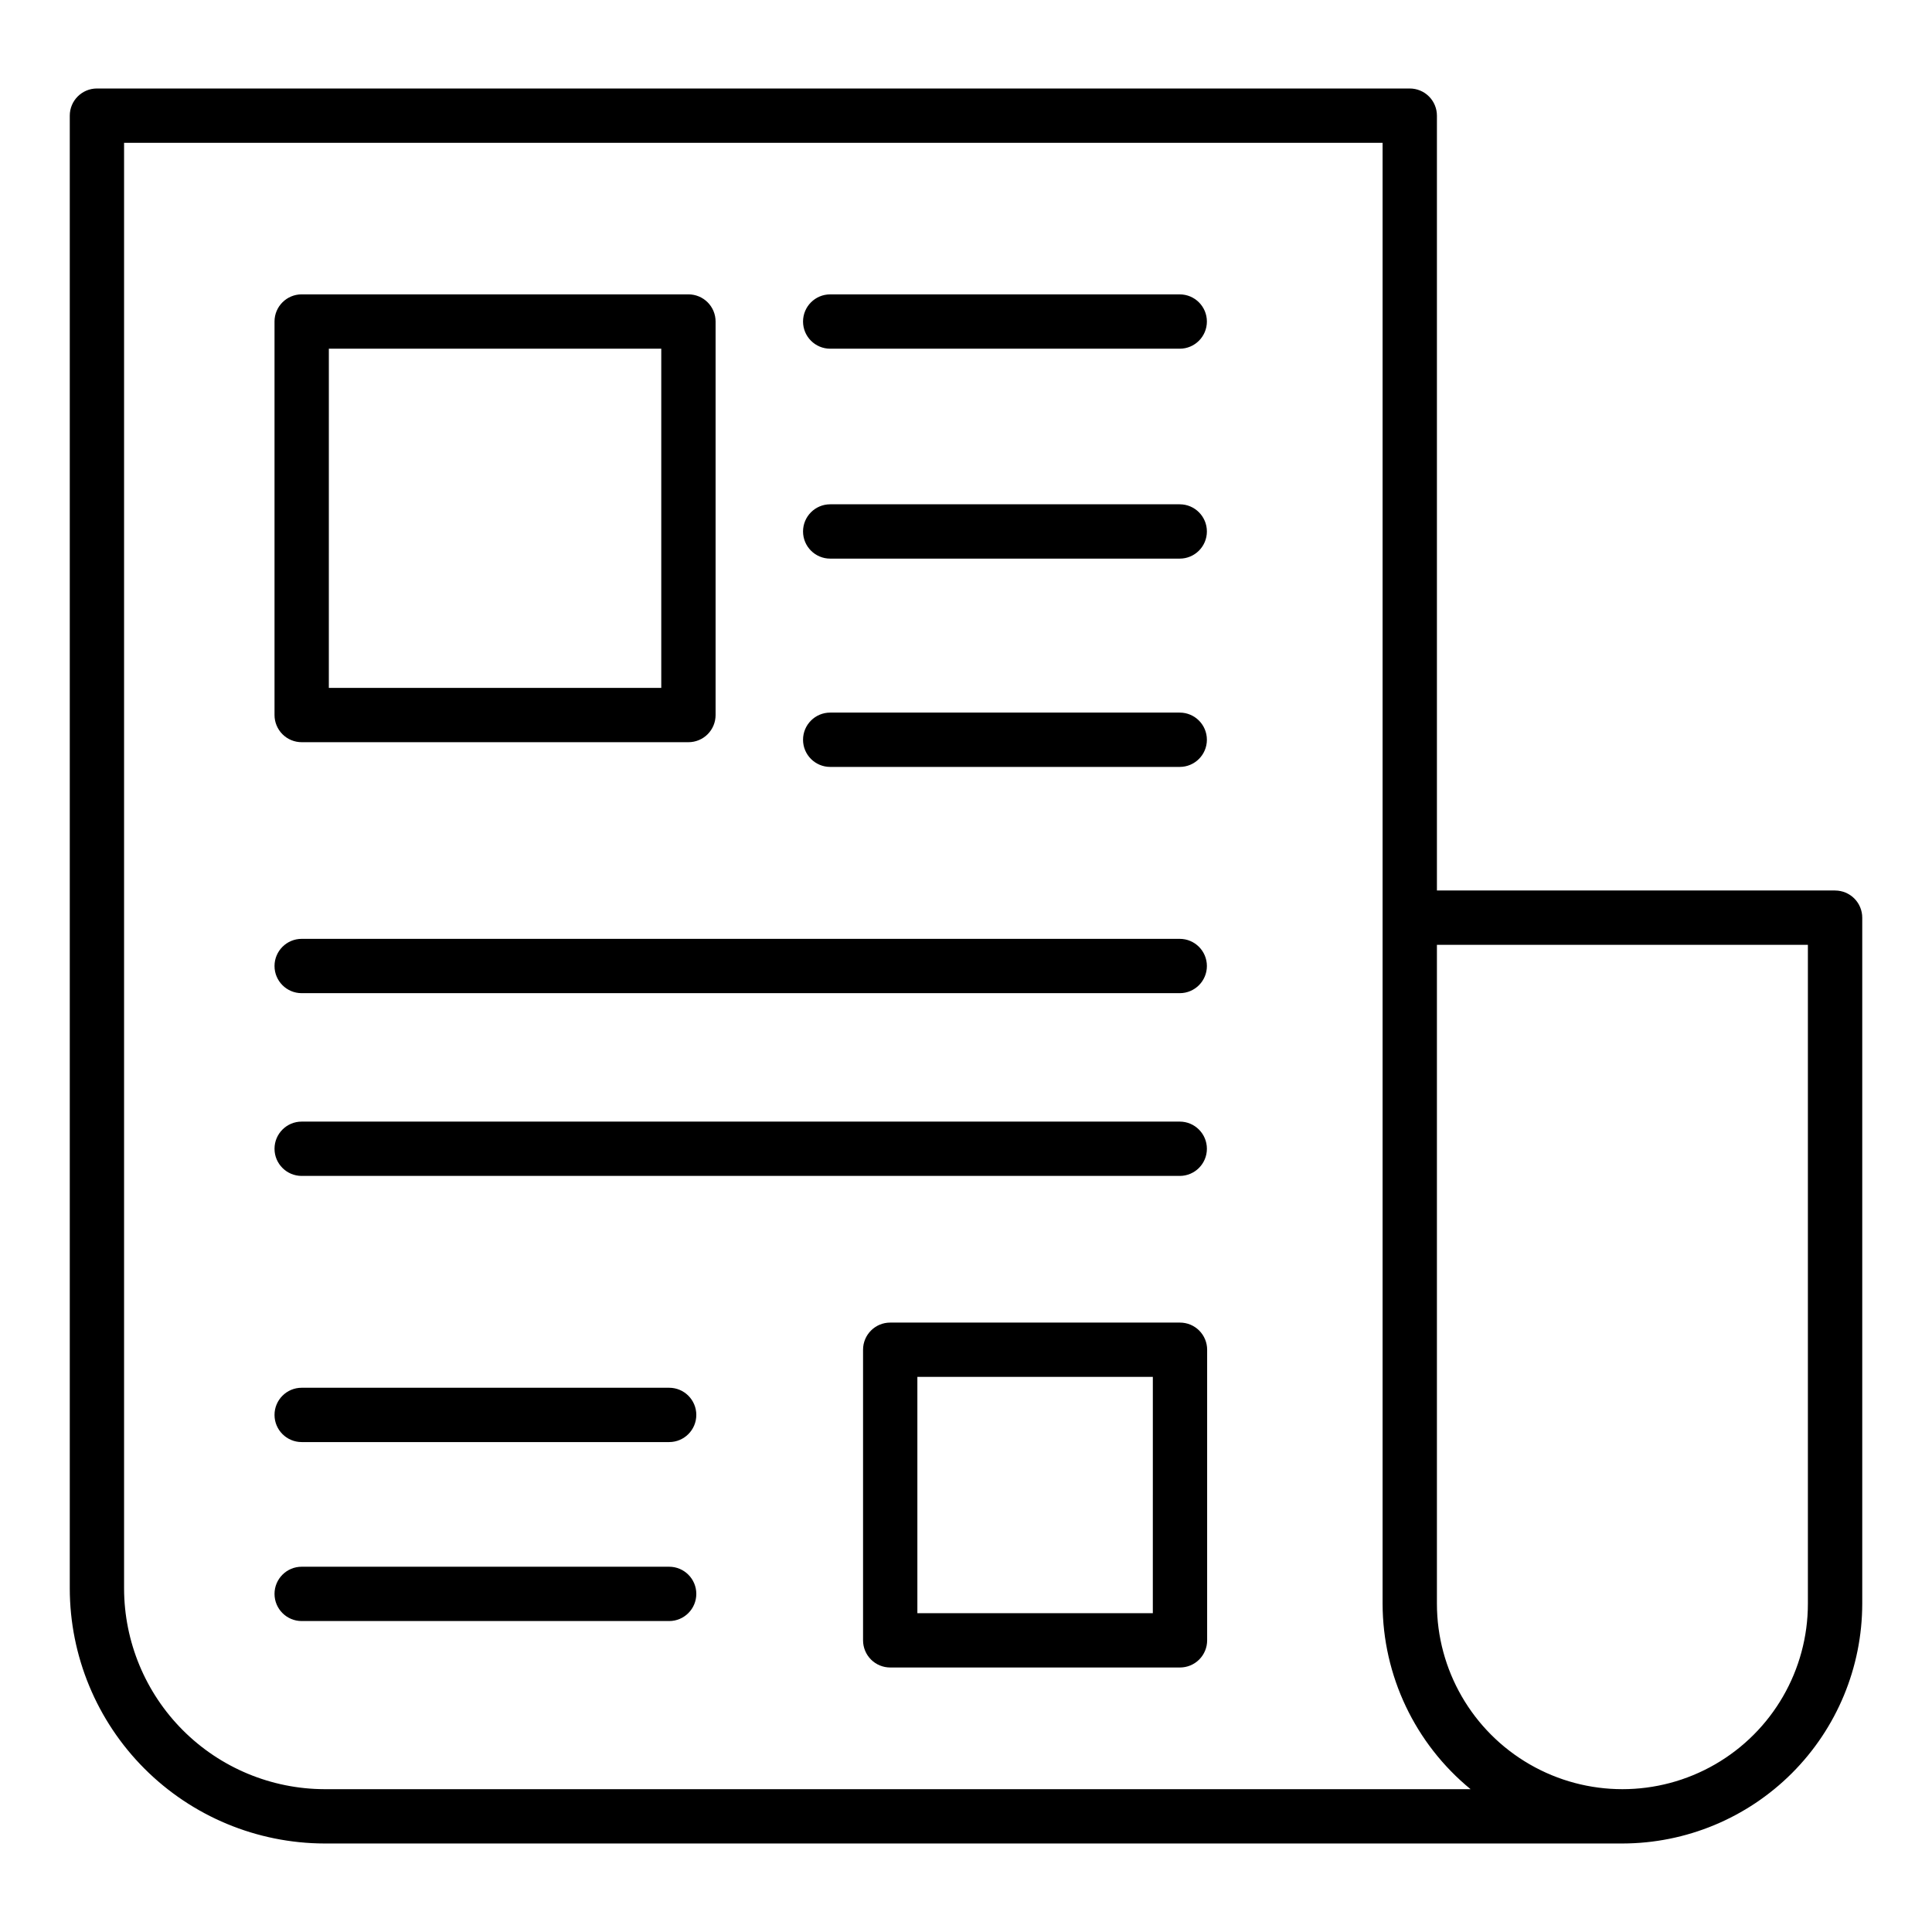
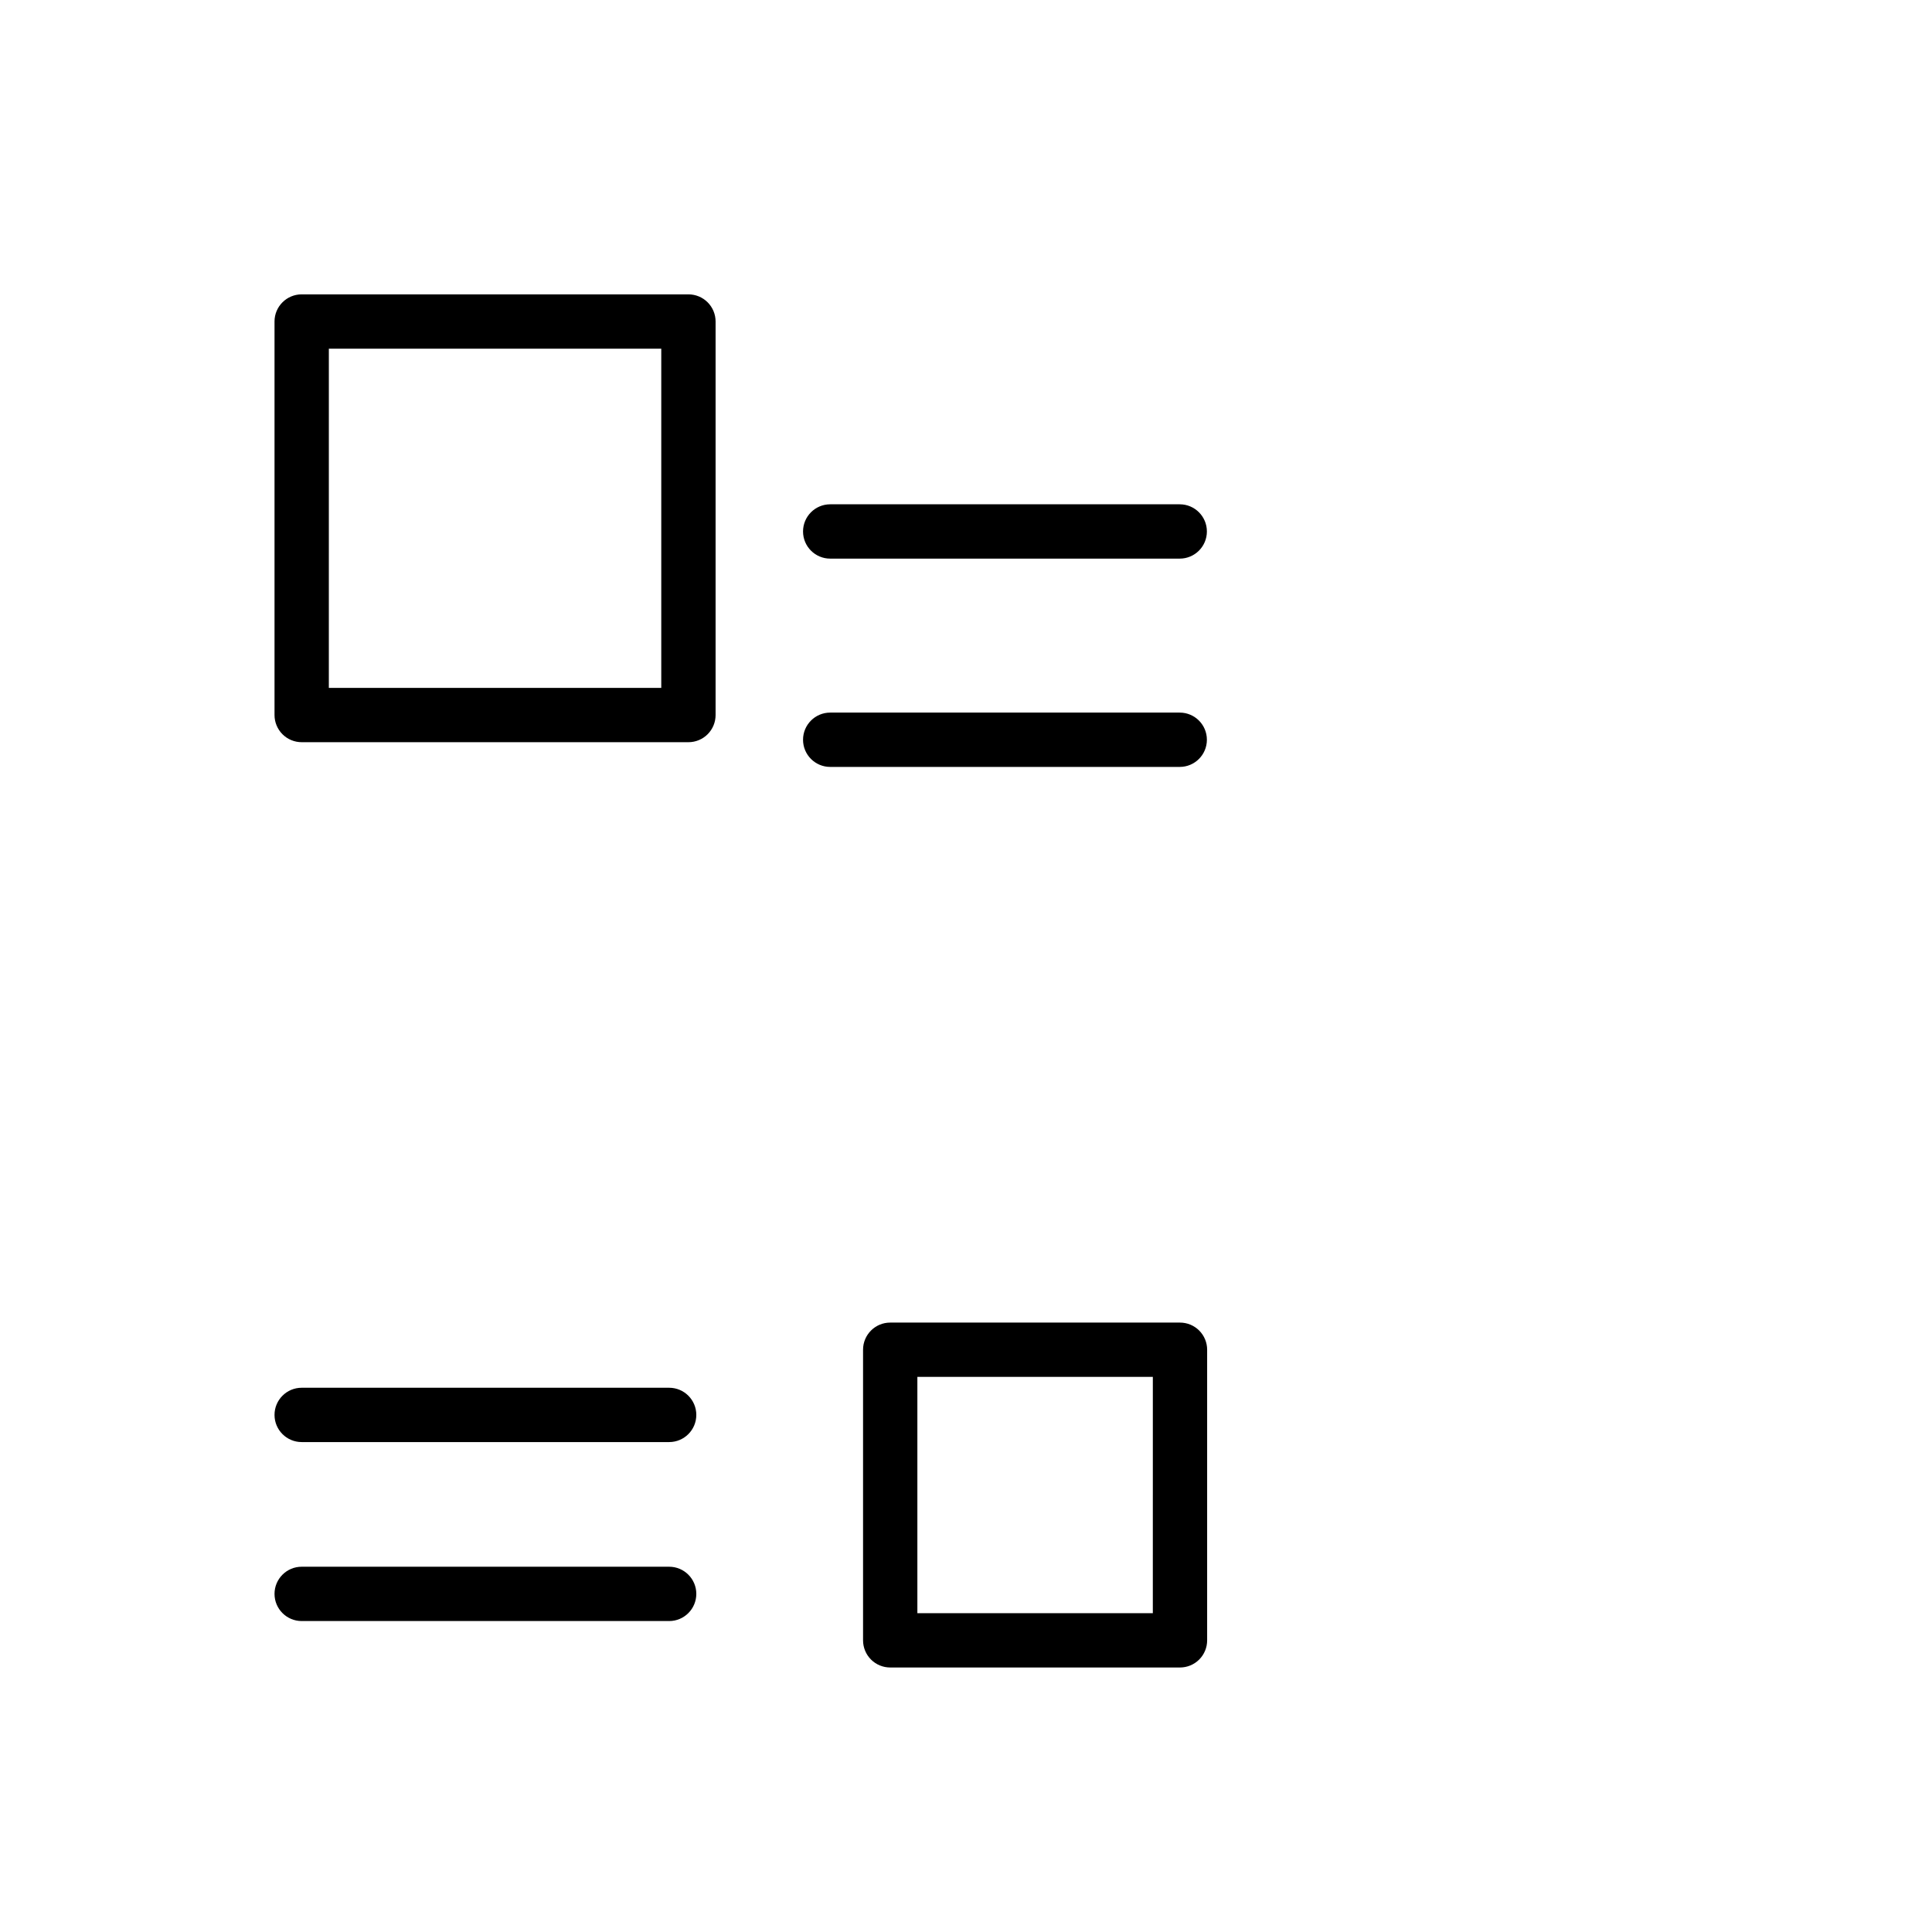
<svg xmlns="http://www.w3.org/2000/svg" fill="#000000" width="800px" height="800px" version="1.1" viewBox="144 144 512 512">
  <g>
-     <path d="m630.31 379.99h-105.51v-205.34c0-1.91-0.758-3.738-2.109-5.09-1.352-1.352-3.18-2.109-5.09-2.109h-347.91c-3.977 0-7.199 3.223-7.199 7.199v390.31c0.02 17.906 7.137 35.074 19.789 47.742 12.656 12.668 29.816 19.801 47.723 19.84h343.96c16.848-0.02 33.004-6.723 44.918-18.637s18.613-28.066 18.633-44.914v-181.8c0-1.91-0.758-3.738-2.106-5.09-1.352-1.348-3.184-2.109-5.09-2.109zm-400.31 238.16c-14.09-0.039-27.59-5.656-37.543-15.625-9.957-9.969-15.555-23.477-15.574-37.562v-383.11h333.52v387.14c0.031 19.047 8.586 37.082 23.316 49.156zm393.11-49.156c0 17.562-9.367 33.789-24.578 42.57-15.211 8.781-33.949 8.781-49.156 0-15.211-8.781-24.578-25.008-24.578-42.57v-174.61h98.312z" />
    <path d="m223.95 340.69h102.49c1.91 0 3.742-0.758 5.09-2.106 1.352-1.352 2.109-3.18 2.109-5.09v-104.29c0-1.91-0.758-3.738-2.109-5.09-1.348-1.348-3.18-2.106-5.09-2.106h-102.49c-3.977 0-7.199 3.219-7.199 7.195v104.29c0 1.91 0.762 3.738 2.109 5.09 1.352 1.348 3.18 2.106 5.09 2.106zm7.199-104.29 88.094 0.004v89.891h-88.098z" />
-     <path d="m364.01 236.41h92.629c3.977 0 7.199-3.223 7.199-7.199 0-3.977-3.223-7.195-7.199-7.195h-92.629c-3.973 0-7.195 3.219-7.195 7.195 0 3.977 3.223 7.199 7.195 7.199z" />
    <path d="m364.01 292.04h92.629c3.977 0 7.199-3.223 7.199-7.195 0-3.977-3.223-7.199-7.199-7.199h-92.629c-3.973 0-7.195 3.223-7.195 7.199 0 3.973 3.223 7.195 7.195 7.195z" />
    <path d="m364.01 347.24h92.629c3.977 0 7.199-3.223 7.199-7.195 0-3.977-3.223-7.199-7.199-7.199h-92.629c-3.973 0-7.195 3.223-7.195 7.199 0 3.973 3.223 7.195 7.195 7.195z" />
-     <path d="m223.95 407.2h232.69c3.977 0 7.199-3.223 7.199-7.195 0-3.977-3.223-7.199-7.199-7.199h-232.69c-3.977 0-7.199 3.223-7.199 7.199 0 3.973 3.223 7.195 7.199 7.195z" />
-     <path d="m223.95 455.63h232.69c3.977 0 7.199-3.223 7.199-7.195 0-3.977-3.223-7.199-7.199-7.199h-232.69c-3.977 0-7.199 3.223-7.199 7.199 0 3.973 3.223 7.195 7.199 7.195z" />
    <path d="m456.71 494.5h-76.797c-3.977 0-7.195 3.223-7.195 7.195v77.012c0 1.91 0.758 3.738 2.106 5.09 1.352 1.348 3.18 2.106 5.09 2.106h76.797c1.906 0 3.738-0.758 5.086-2.106 1.352-1.352 2.109-3.18 2.109-5.09v-77.012c0-1.906-0.758-3.738-2.109-5.09-1.348-1.348-3.18-2.106-5.086-2.106zm-7.199 77.012-62.398-0.004v-62.617h62.402z" />
    <path d="m321.33 511.77h-97.379c-3.977 0-7.199 3.223-7.199 7.195 0 3.977 3.223 7.199 7.199 7.199h97.379c3.977 0 7.199-3.223 7.199-7.199 0-3.973-3.223-7.195-7.199-7.195z" />
    <path d="m321.33 559.2h-97.379c-3.977 0-7.199 3.223-7.199 7.195 0 3.977 3.223 7.199 7.199 7.199h97.379c3.977 0 7.199-3.223 7.199-7.199 0-3.973-3.223-7.195-7.199-7.195z" />
  </g>
</svg>